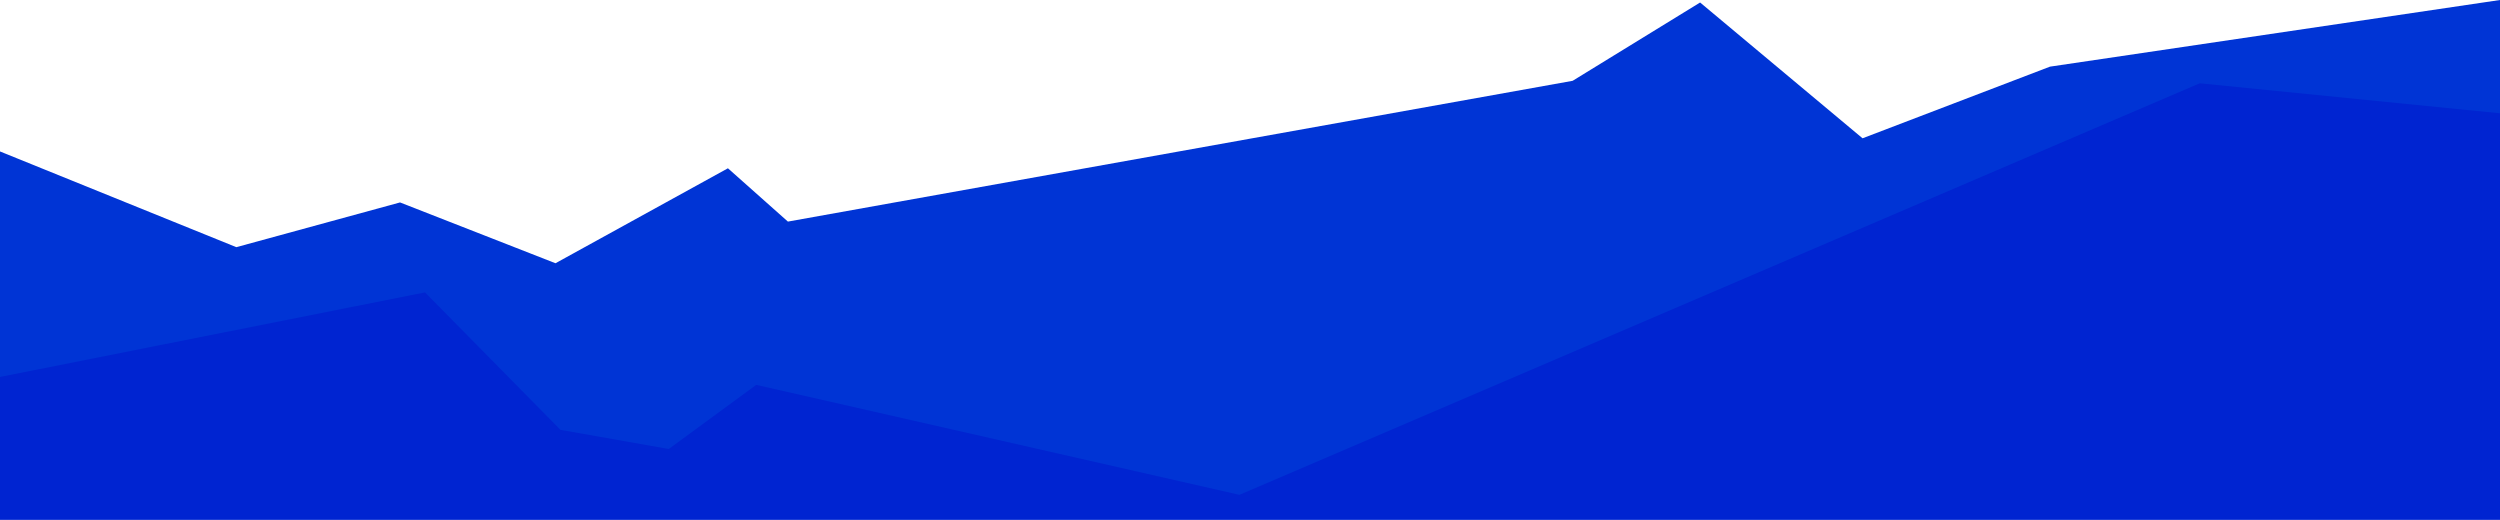
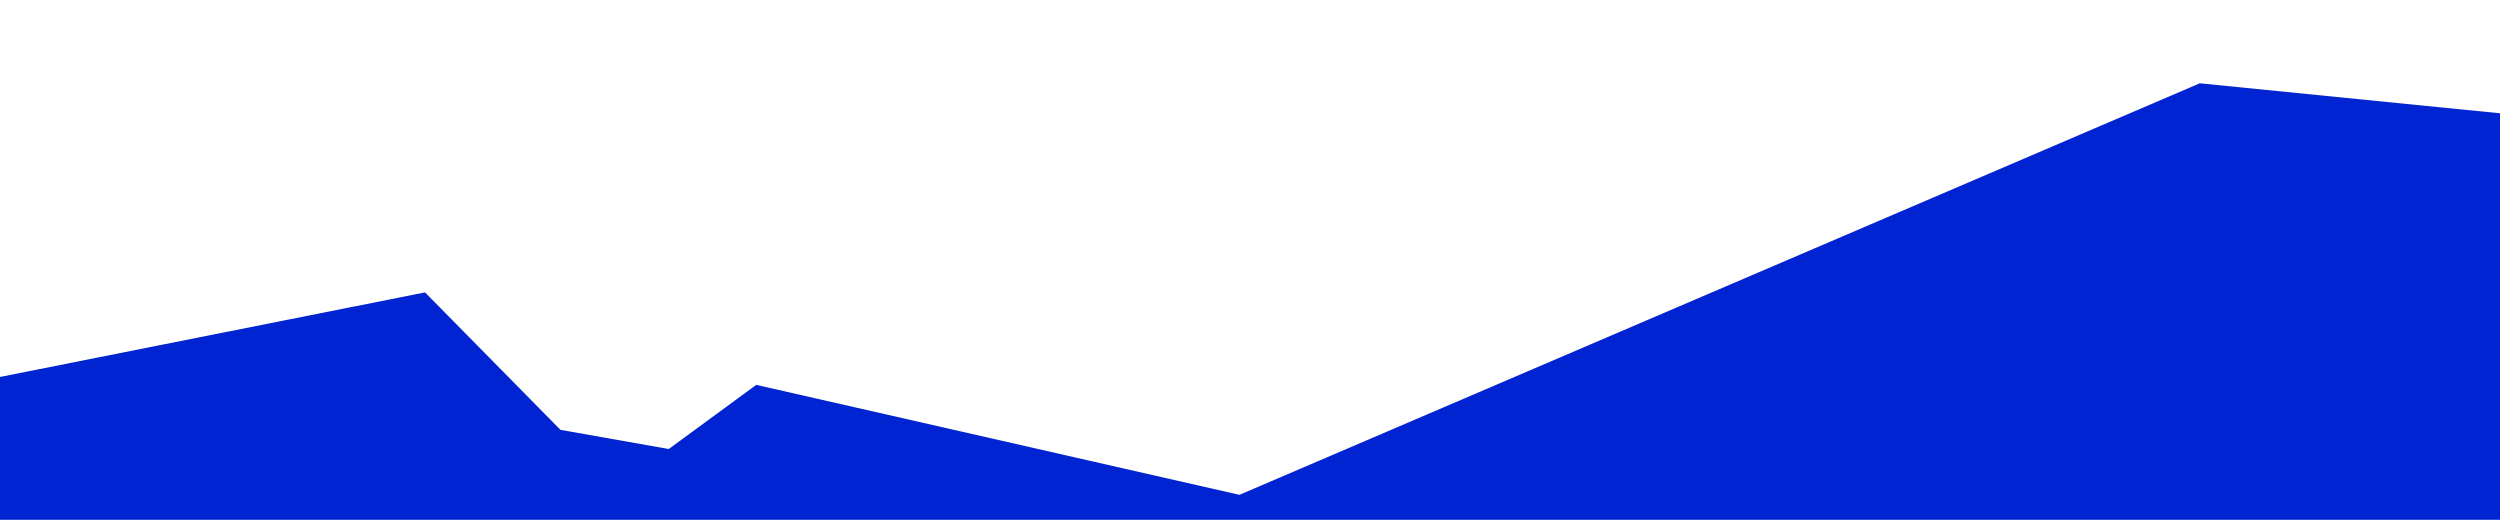
<svg xmlns="http://www.w3.org/2000/svg" version="1.1" id="Layer_1" x="0px" y="0px" viewBox="0 0 3001 624" style="enable-background:new 0 0 3001 624;" xml:space="preserve">
  <style type="text/css">
	.st0{fill-rule:evenodd;clip-rule:evenodd;fill:#0034D5;}
	.st1{fill-rule:evenodd;clip-rule:evenodd;fill:#0024D1;}
</style>
  <g id="Shape_714">
    <g>
-       <polygon class="st0" points="2235.8,166 2040.8,3 1887.8,97 945.8,266 873.8,202 666.8,316 480.2,243 283.7,296.7 0,181.8     0,623.5 3001,623.5 3001,0 2460.8,80   " />
-     </g>
+       </g>
  </g>
  <g id="Shape_713">
    <g>
      <polygon class="st1" points="1487.8,594 907.8,462 802.8,539 672.8,516 510.2,351 0,452.5 0,624 3001,624 3001,136 2640.6,100       " />
    </g>
  </g>
</svg>